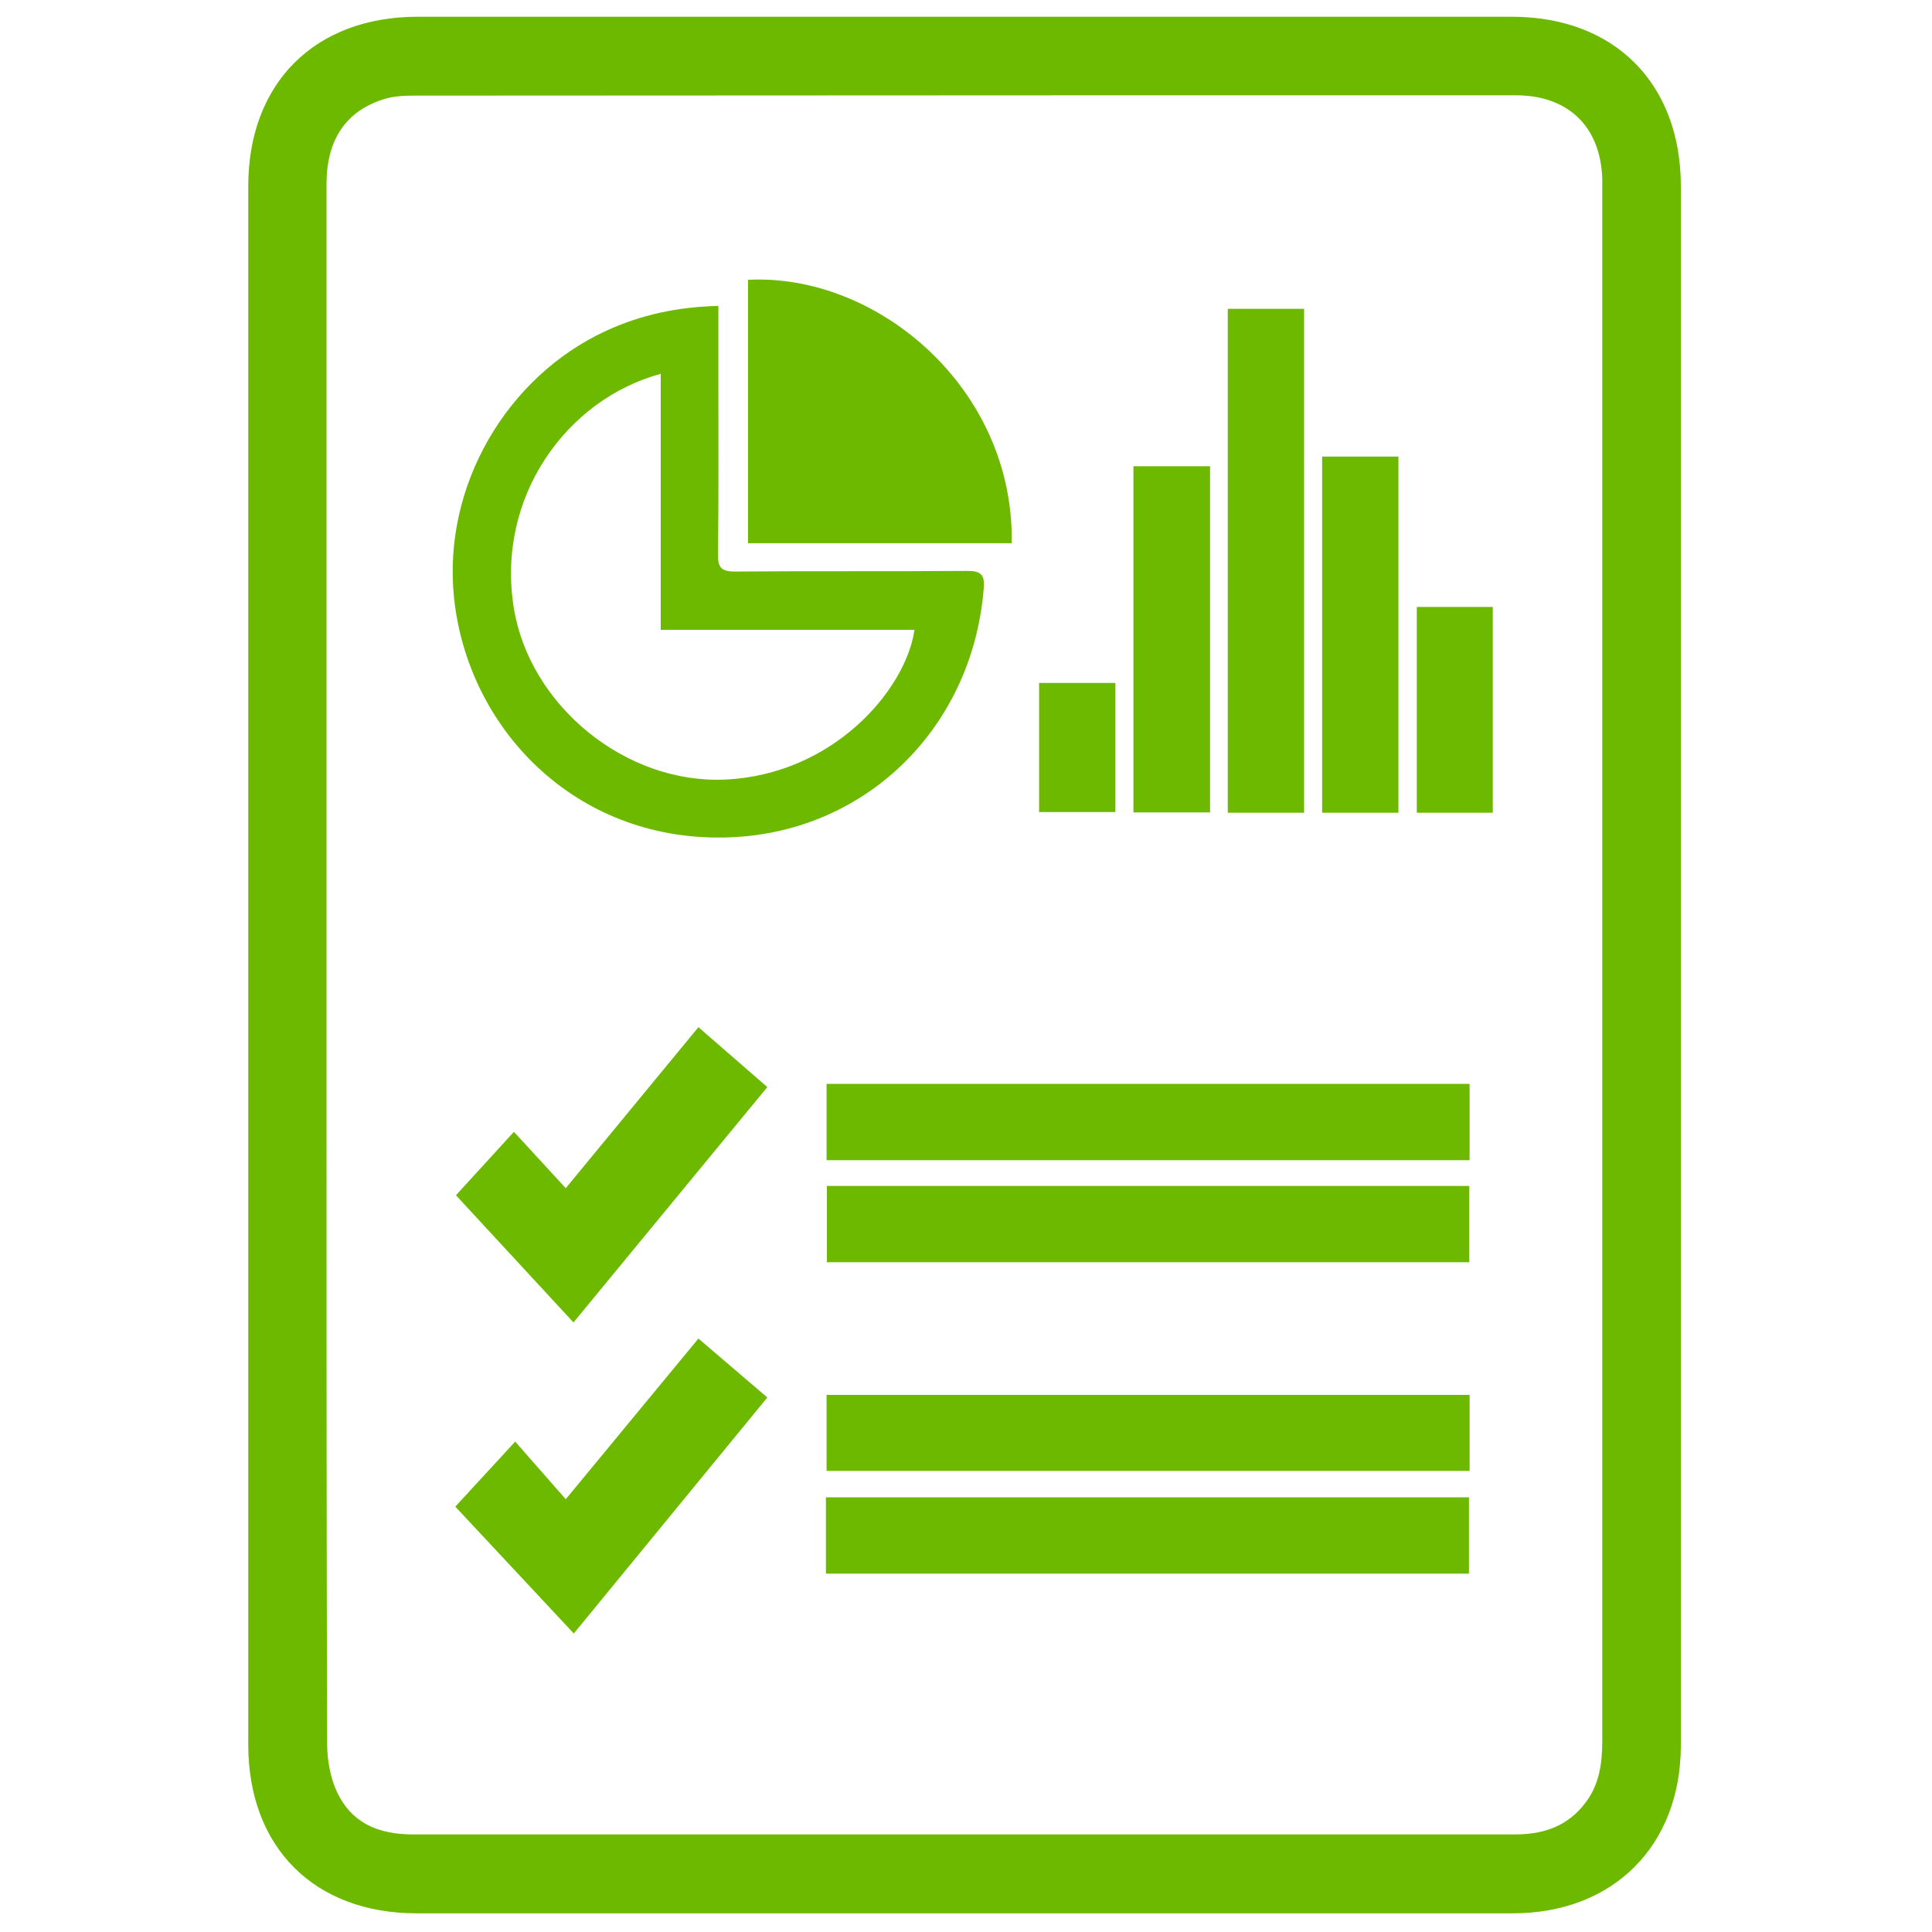
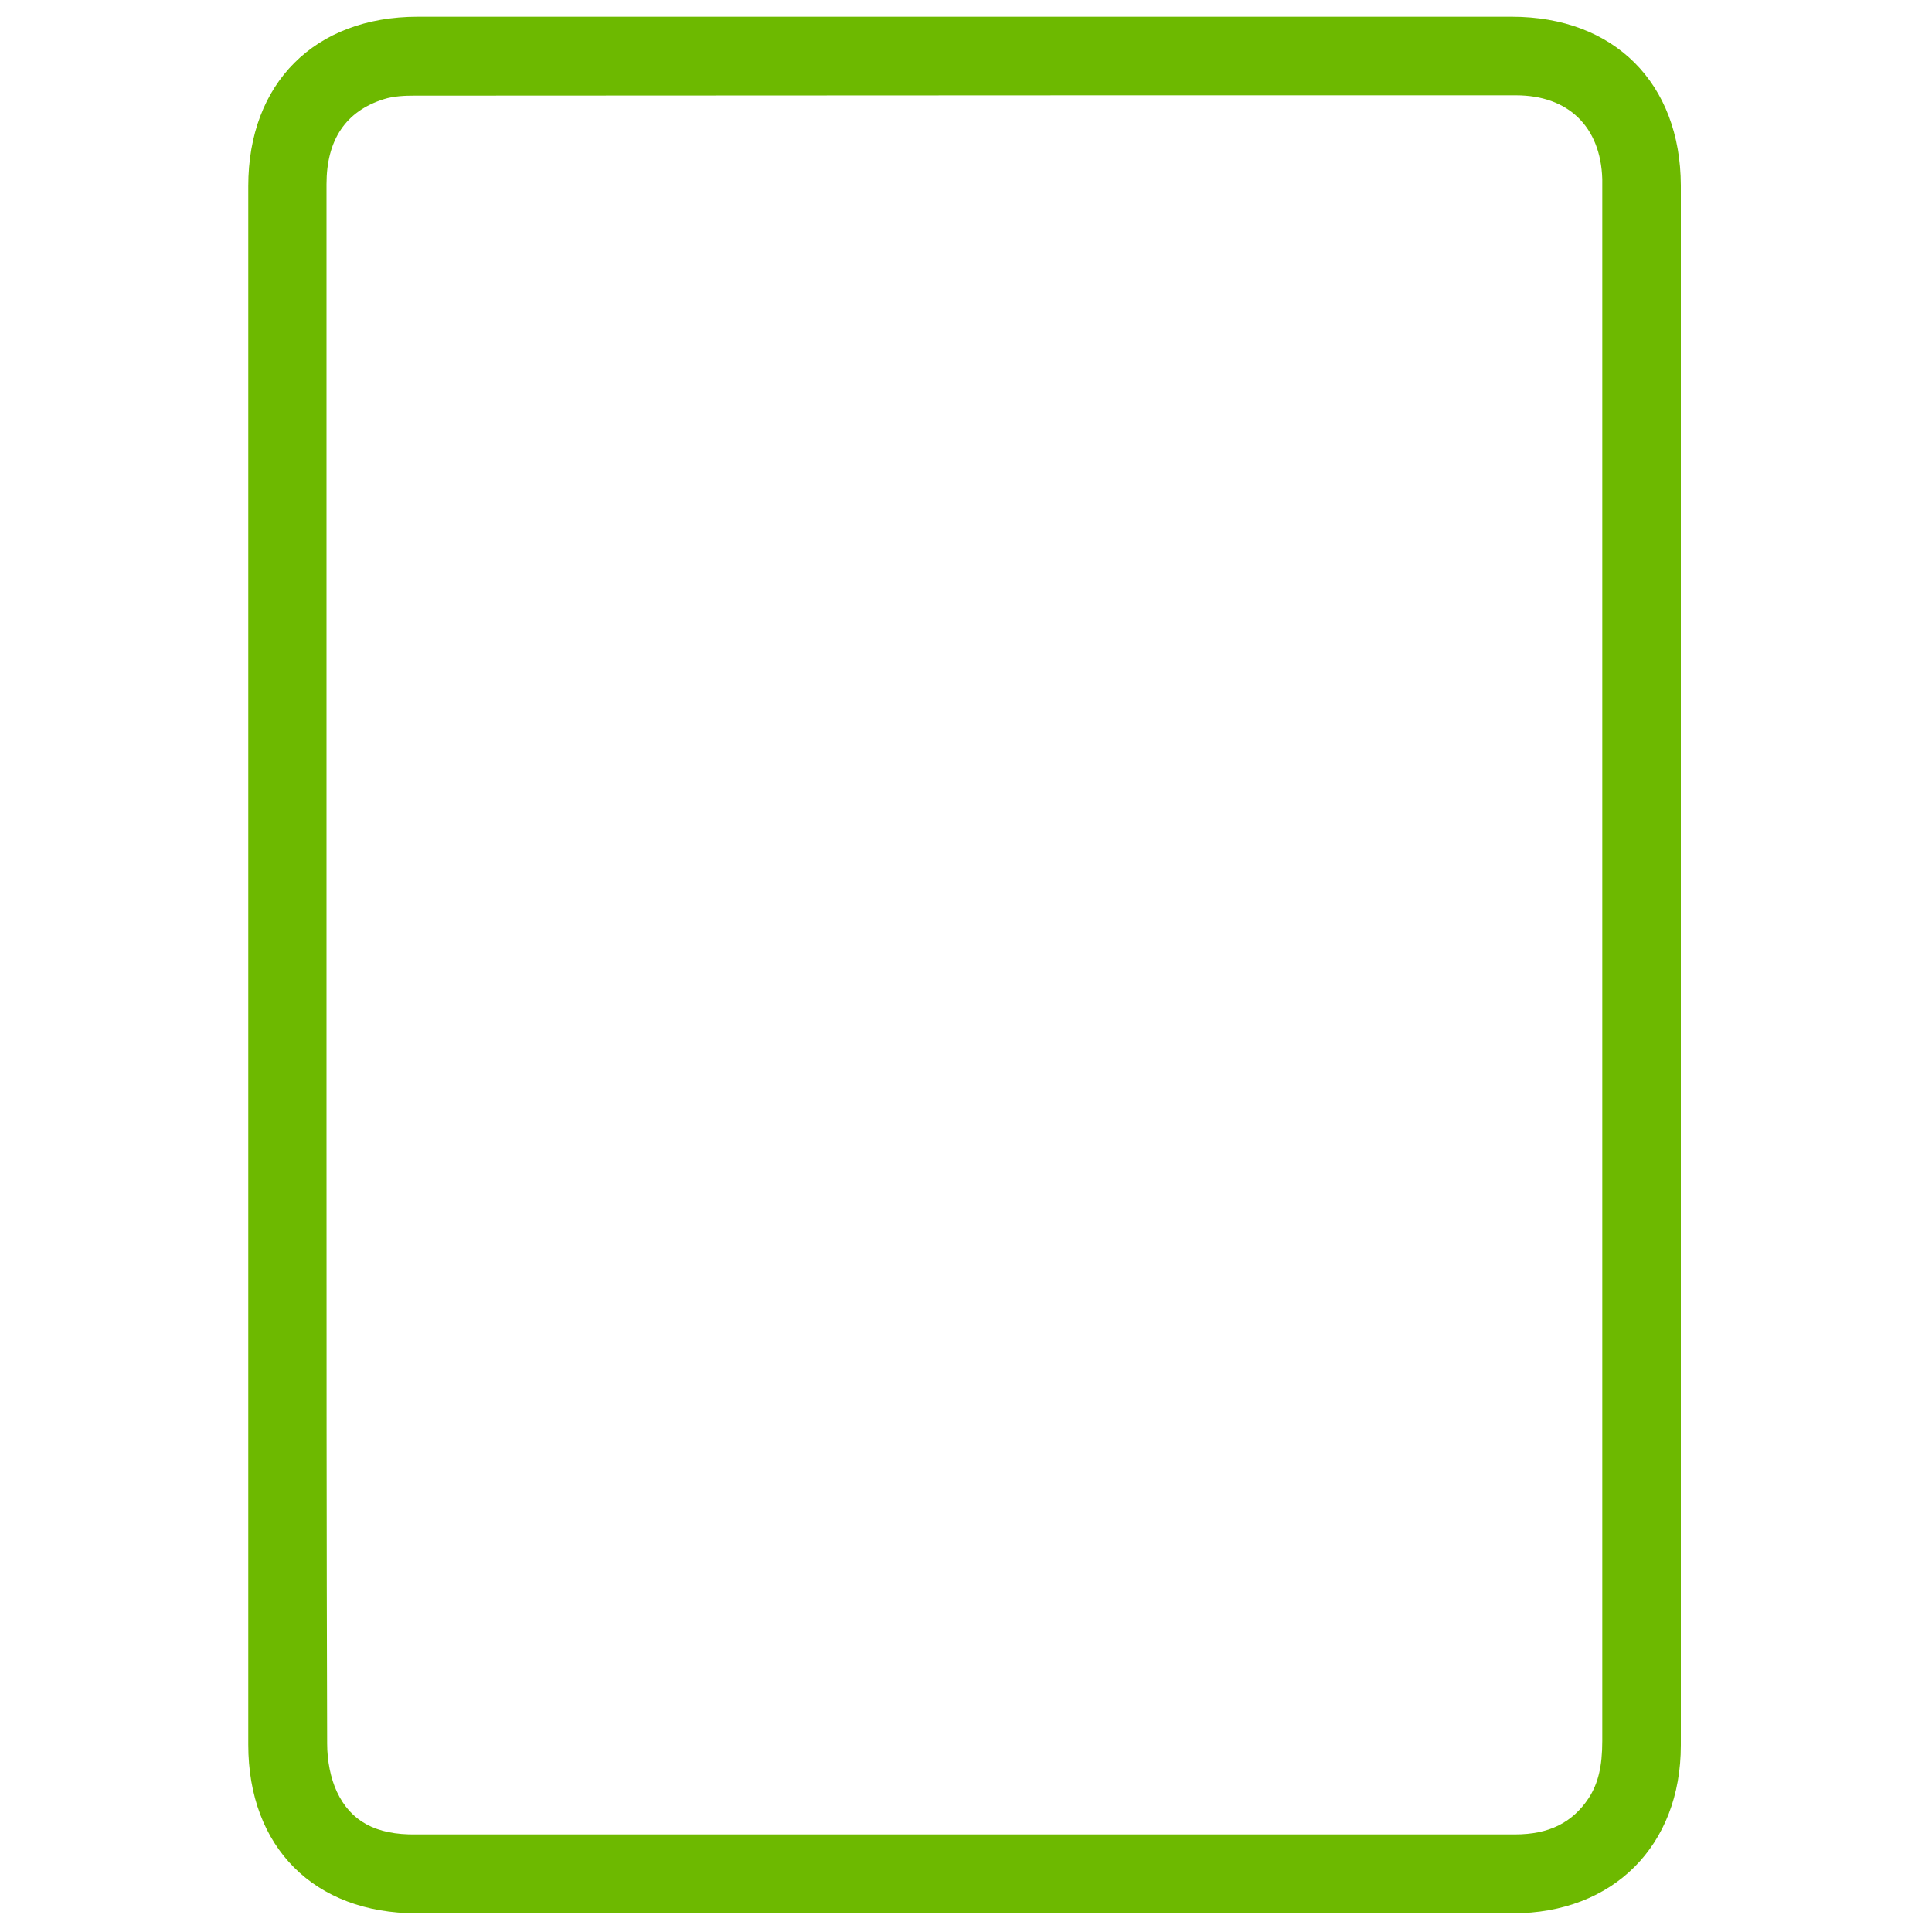
<svg xmlns="http://www.w3.org/2000/svg" version="1.1" id="Layer_1" x="0" y="0" viewBox="0 0 600 600" xml:space="preserve">
  <style>.st0{fill:#6db900}</style>
  <path class="st0" d="M469.5 5.2H129.7c-31.9 0-52.6 20.6-52.6 52.6v484c0 31.9 20.5 52.4 52.3 52.4h340.4c31.2 0 52.2-21 52.2-52.2V57.6c-.1-31.8-20.7-52.4-52.5-52.4zM104.6 556.4c-1.9-4.1-3-9.5-3-14.9-.2-64.8-.2-130.7-.2-194.4V57.2c0-13.8 6-22.7 17.8-26.4 3.1-1 6.8-1.1 9.3-1.1 71.9 0 143.9-.1 215.8-.1h126.5c16.2 0 26.3 9.7 26.8 26v485.1c0 7.9-1.3 13.2-4.2 17.7-5.1 7.7-12.4 11.3-22.9 11.3H129.2c-12.5.2-20.3-4.1-24.6-13.3z" />
-   <path class="st0" d="M224.5 260.1c43.7-.6 77.5-33.7 81-77.3.4-4.4-.9-5.5-5.2-5.5-24 .2-48 0-72 .2-4.4 0-5.4-1.3-5.3-5.5.2-18.5.1-37 .1-55.5V95c-12.7.3-24.2 2.8-35 7.8-30.7 14.2-50.7 48.1-47.1 82.8 4.2 40.4 37.2 75.2 83.5 74.5zm-19.3-144v79.5H284c-2.7 18.7-25.3 45-58.8 46.5-30.9 1.4-60.6-22.9-65.6-53.1-5.7-34.5 16.3-65 45.6-72.9z" />
-   <path class="st0" d="M232.3 86.9v81.8h81.9c.8-48.3-42-83.9-81.9-81.8zm24.4 249.7h199.7v23.7H256.7zm0 96.6h199.7v23.6H256.7zm-.2 31.8h199.7v23.7H256.5zm.3-96.7h199.5V392H256.8zM381.3 95.9H405v156.5h-23.7zM175.7 369l-16.1-17.5-18 19.7 36.5 39.5 60.2-73.1-21.4-18.6zm0 96.6L160 447.7l-18.6 20.2 36.8 39.4 60.1-73.3-21.4-18.3zm234.9-323.8h23.7v110.6h-23.7zm-58.6 3h23.8v107.5H352zm88 43.7h23.6v63.9H440zm-117.3 23.6h23.7v40.1h-23.7z" />
</svg>